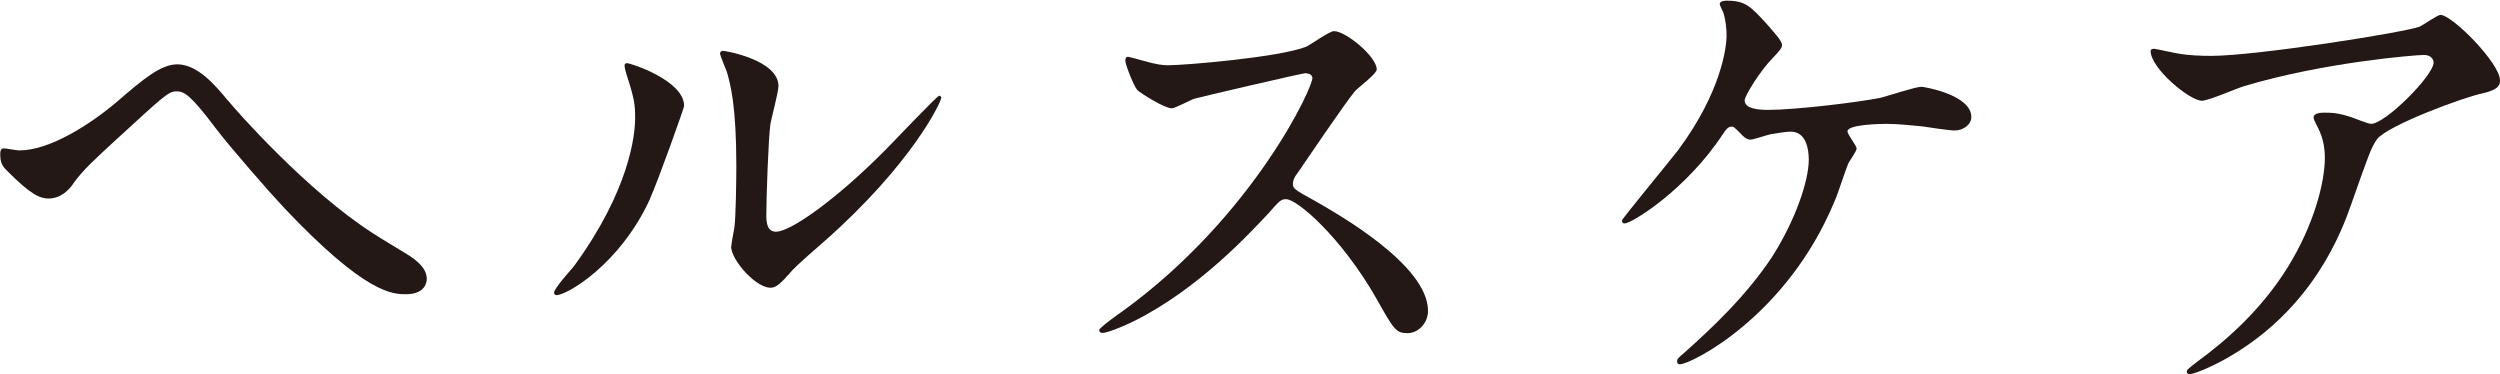
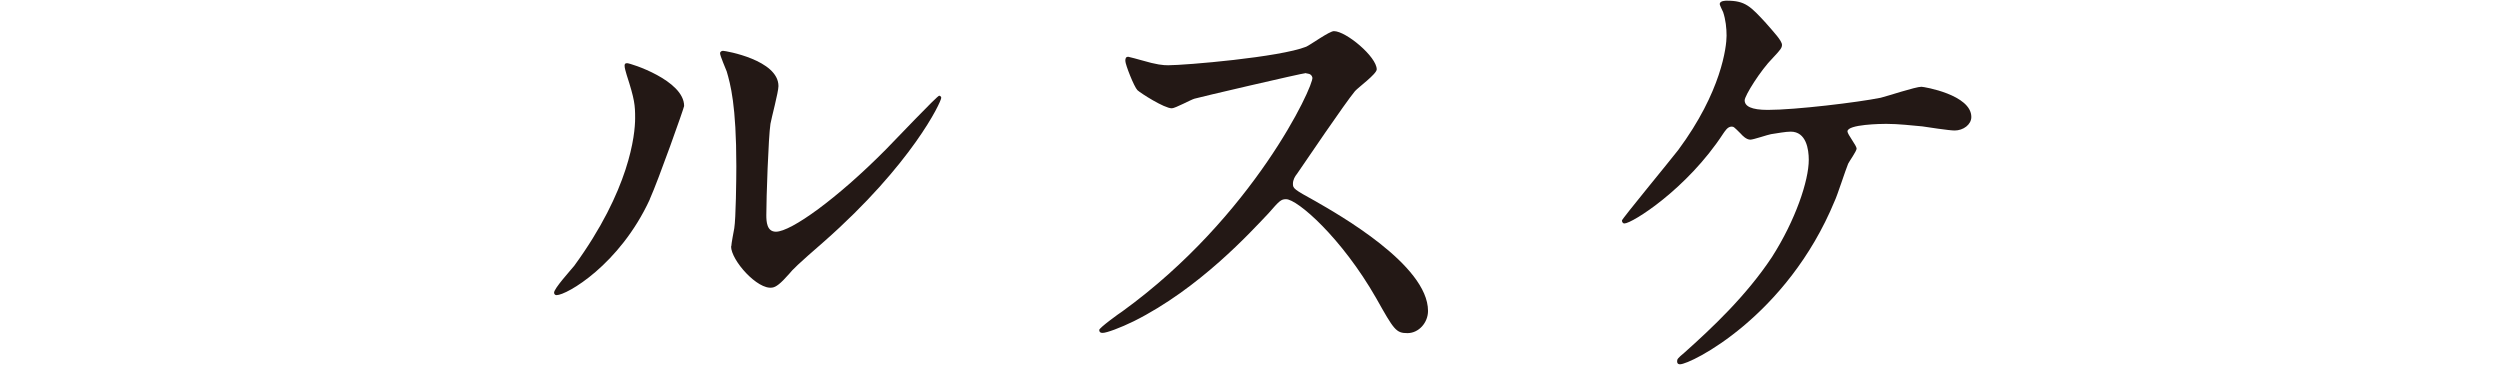
<svg xmlns="http://www.w3.org/2000/svg" id="_レイヤー_2" width="109.19" height="16.35" viewBox="0 0 109.19 16.35">
  <defs>
    <style>.cls-1{fill:#231815;}</style>
  </defs>
  <g id="_レイヤー_1-2">
    <g>
-       <path class="cls-1" d="M9.95,4.38c.35,.44,3.48,3.98,6.34,5.81,.26,.18,1.45,.88,1.67,1.03,.4,.29,.68,.57,.68,.97,0,.09-.04,.66-.9,.66-.59,0-1.76,0-5.32-3.76-.66-.7-2.35-2.64-2.97-3.45-1.14-1.52-1.41-1.65-1.74-1.65-.37,0-.59,.24-2.66,2.13-.79,.73-1.43,1.3-1.83,1.87-.2,.31-.57,.68-1.1,.68-.35,0-.75-.13-1.85-1.25-.2-.2-.26-.37-.26-.7,0-.11,.02-.24,.15-.24,.11,0,.57,.09,.68,.09,1.34,0,3.1-1.14,4.25-2.11,1.19-1.03,1.94-1.65,2.66-1.65,.86,0,1.65,.9,2.2,1.58Z" />
      <path class="cls-1" d="M28.38,8.71c-1.32,2.86-3.63,4.18-4.07,4.18-.09,0-.11-.07-.11-.11,0-.18,.7-.95,.88-1.17,2.42-3.32,2.66-5.72,2.66-6.45,0-.57-.02-.81-.37-1.89-.04-.15-.09-.29-.09-.4,0-.07,.02-.11,.11-.11,.15,0,2.49,.75,2.49,1.87,0,.07-1.12,3.23-1.5,4.07Zm3.56,2.05c0-.11,.11-.68,.13-.79,.07-.42,.09-2.16,.09-2.71,0-2.68-.26-3.59-.42-4.14-.04-.11-.29-.68-.29-.79,0-.09,.09-.11,.13-.11,.11,0,2.42,.4,2.42,1.54,0,.26-.31,1.41-.35,1.65-.09,.59-.18,3.26-.18,3.98,0,.29,.02,.73,.42,.73,.66,0,2.68-1.45,4.8-3.59,.37-.37,2.24-2.35,2.33-2.35,.04,0,.09,.04,.09,.09,0,.18-1.28,2.9-5.13,6.29-1.14,.99-1.36,1.21-1.52,1.41-.37,.42-.57,.57-.73,.59-.64,.11-1.8-1.19-1.8-1.8Z" />
      <path class="cls-1" d="M57.05,3.19c-.15,0-4.77,1.08-4.88,1.12-.15,.04-.84,.42-.99,.42-.33,0-1.36-.66-1.5-.79-.15-.15-.53-1.12-.53-1.28,0-.11,.02-.18,.13-.18,.02,0,.51,.13,.57,.15,.68,.2,.95,.22,1.17,.22,.75,0,4.88-.35,6.03-.81,.2-.09,1.01-.68,1.21-.68,.53,0,1.87,1.12,1.87,1.67,0,.2-.81,.79-.95,.95-.44,.53-2.18,3.1-2.53,3.61-.09,.11-.18,.26-.18,.44,0,.2,.04,.24,.97,.75,.99,.57,4.93,2.79,4.93,4.8,0,.51-.4,.97-.9,.97s-.59-.15-1.36-1.52c-1.52-2.66-3.45-4.33-3.94-4.33-.22,0-.29,.07-.77,.62-.77,.81-3.01,3.28-5.88,4.71-.59,.29-1.19,.51-1.36,.51-.04,0-.15,0-.15-.13,0-.09,.88-.73,1.01-.81,5.74-4.16,8.36-9.86,8.3-10.21-.04-.18-.22-.18-.26-.18Z" />
      <path class="cls-1" d="M77.13,1.01c.35,.4,.7,.77,.7,.95,0,.13-.07,.22-.4,.57-.53,.53-1.23,1.65-1.23,1.85,0,.26,.29,.42,1.01,.42,1.21,0,3.94-.33,4.93-.53,.29-.07,1.52-.48,1.78-.48,.11,0,2.18,.35,2.18,1.32,0,.33-.35,.59-.73,.59-.24,0-1.21-.15-1.41-.18-.46-.04-1.03-.11-1.58-.11-.22,0-1.69,.02-1.69,.33,0,.13,.4,.62,.4,.75,0,.11-.33,.57-.37,.66-.11,.26-.48,1.41-.59,1.63-2.09,5.06-6.29,7.13-6.75,7.13-.04,0-.13,0-.13-.13,0-.09,.02-.13,.31-.37,1.21-1.08,2.71-2.49,3.83-4.18,1.03-1.61,1.61-3.34,1.61-4.25,0-.46-.11-1.23-.79-1.23-.22,0-.59,.07-.86,.11-.13,.02-.77,.24-.9,.24-.18,0-.35-.18-.42-.26-.29-.29-.31-.31-.4-.31-.18,0-.29,.2-.37,.31-1.58,2.42-3.98,3.92-4.31,3.92-.09,0-.11-.09-.11-.13,0-.07,2.09-2.6,2.46-3.08,1.89-2.55,2.11-4.51,2.11-4.99,0-.33-.04-.7-.15-1.03-.02-.04-.15-.31-.15-.35,0-.15,.26-.15,.31-.15,.81,0,1.03,.24,1.74,1.01Z" />
-       <path class="cls-1" d="M95.19,2.35c.44,.07,.92,.09,1.39,.09,1.96,0,8.49-1.03,9.11-1.28,.15-.07,.77-.51,.9-.51,.51,0,2.6,2.11,2.6,2.86,0,.15,0,.4-.77,.57-.77,.15-4.14,1.39-4.6,2-.26,.37-.35,.64-1.12,2.82-.4,1.14-1.65,4.64-5.54,6.8-.73,.4-1.36,.64-1.52,.64-.09,0-.13-.04-.13-.11s.04-.11,.44-.42c1.23-.9,2.75-2.2,3.94-4.09,1.21-1.94,1.65-3.81,1.65-4.82,0-.48-.09-.9-.29-1.3-.18-.35-.2-.4-.2-.48,0-.18,.33-.2,.46-.2,.37,0,.64,.02,1.19,.2,.13,.04,.73,.29,.86,.29,.62,0,2.73-2.11,2.73-2.68,0-.15-.13-.33-.42-.33-.35,0-4.33,.31-7.85,1.36-.31,.09-1.56,.64-1.85,.64-.53,0-2.24-1.41-2.24-2.18,0-.04,.04-.09,.15-.09,.07,0,.95,.2,1.12,.22Z" />
    </g>
  </g>
</svg>